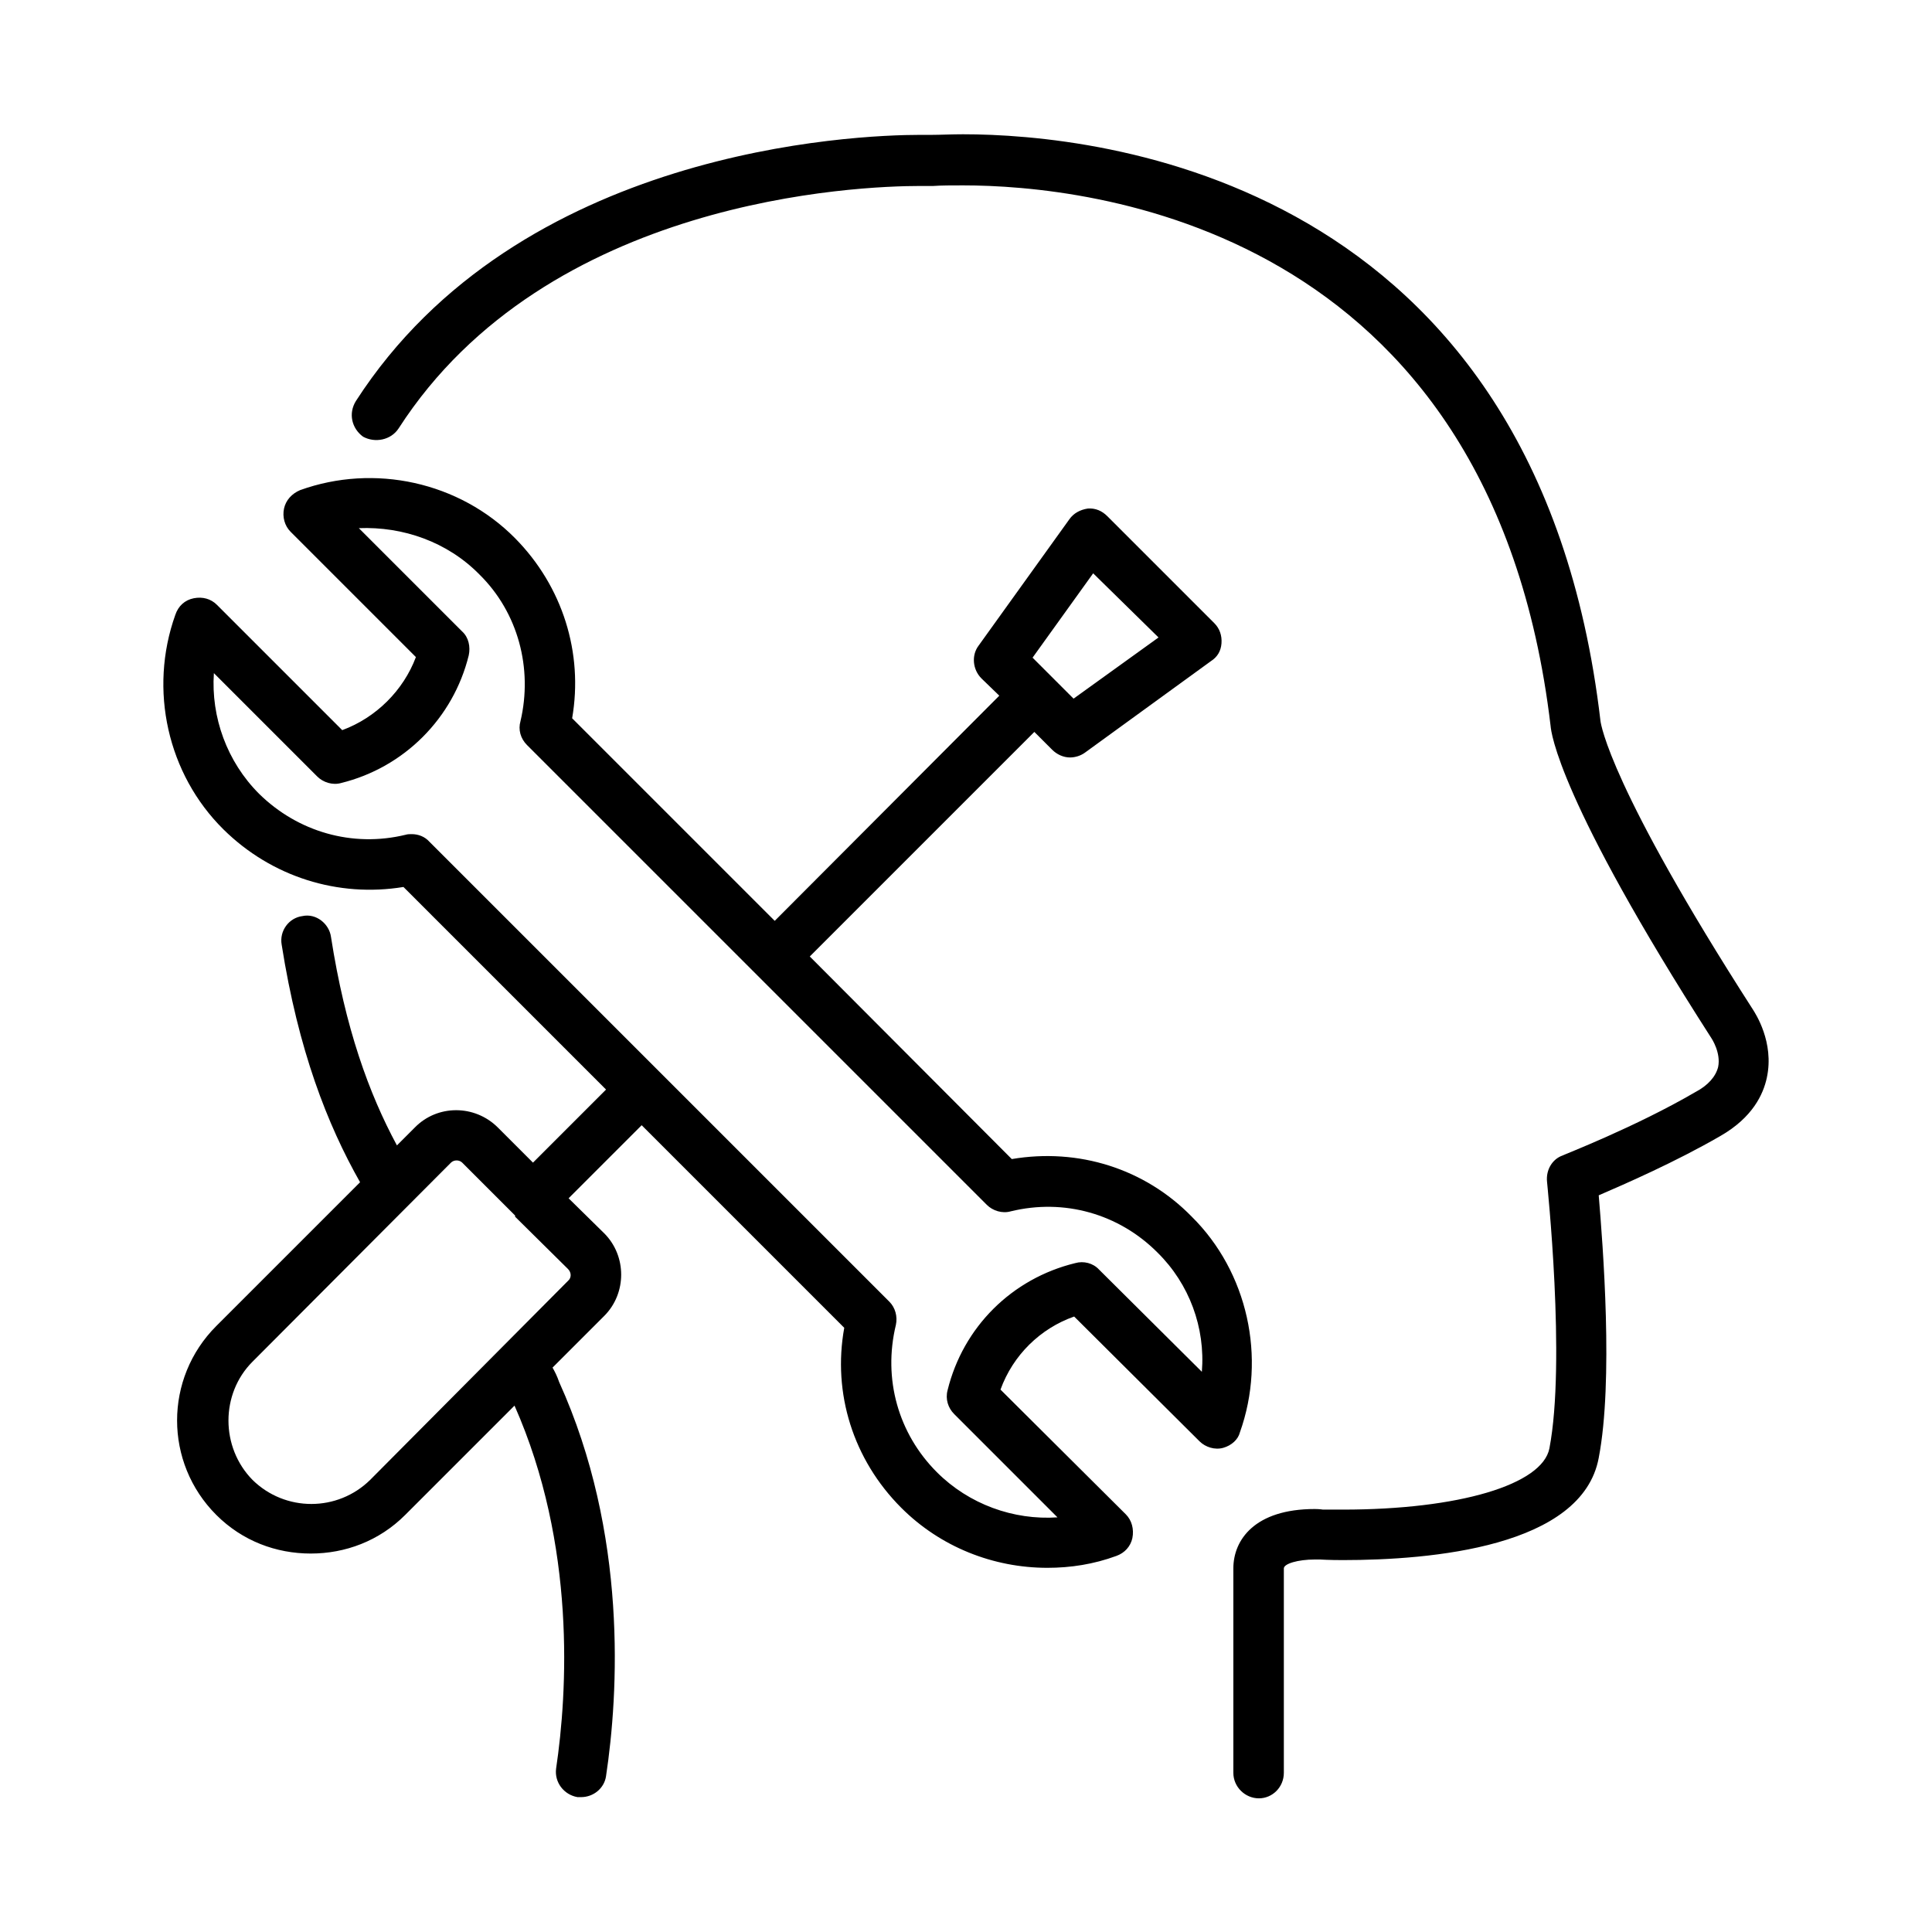
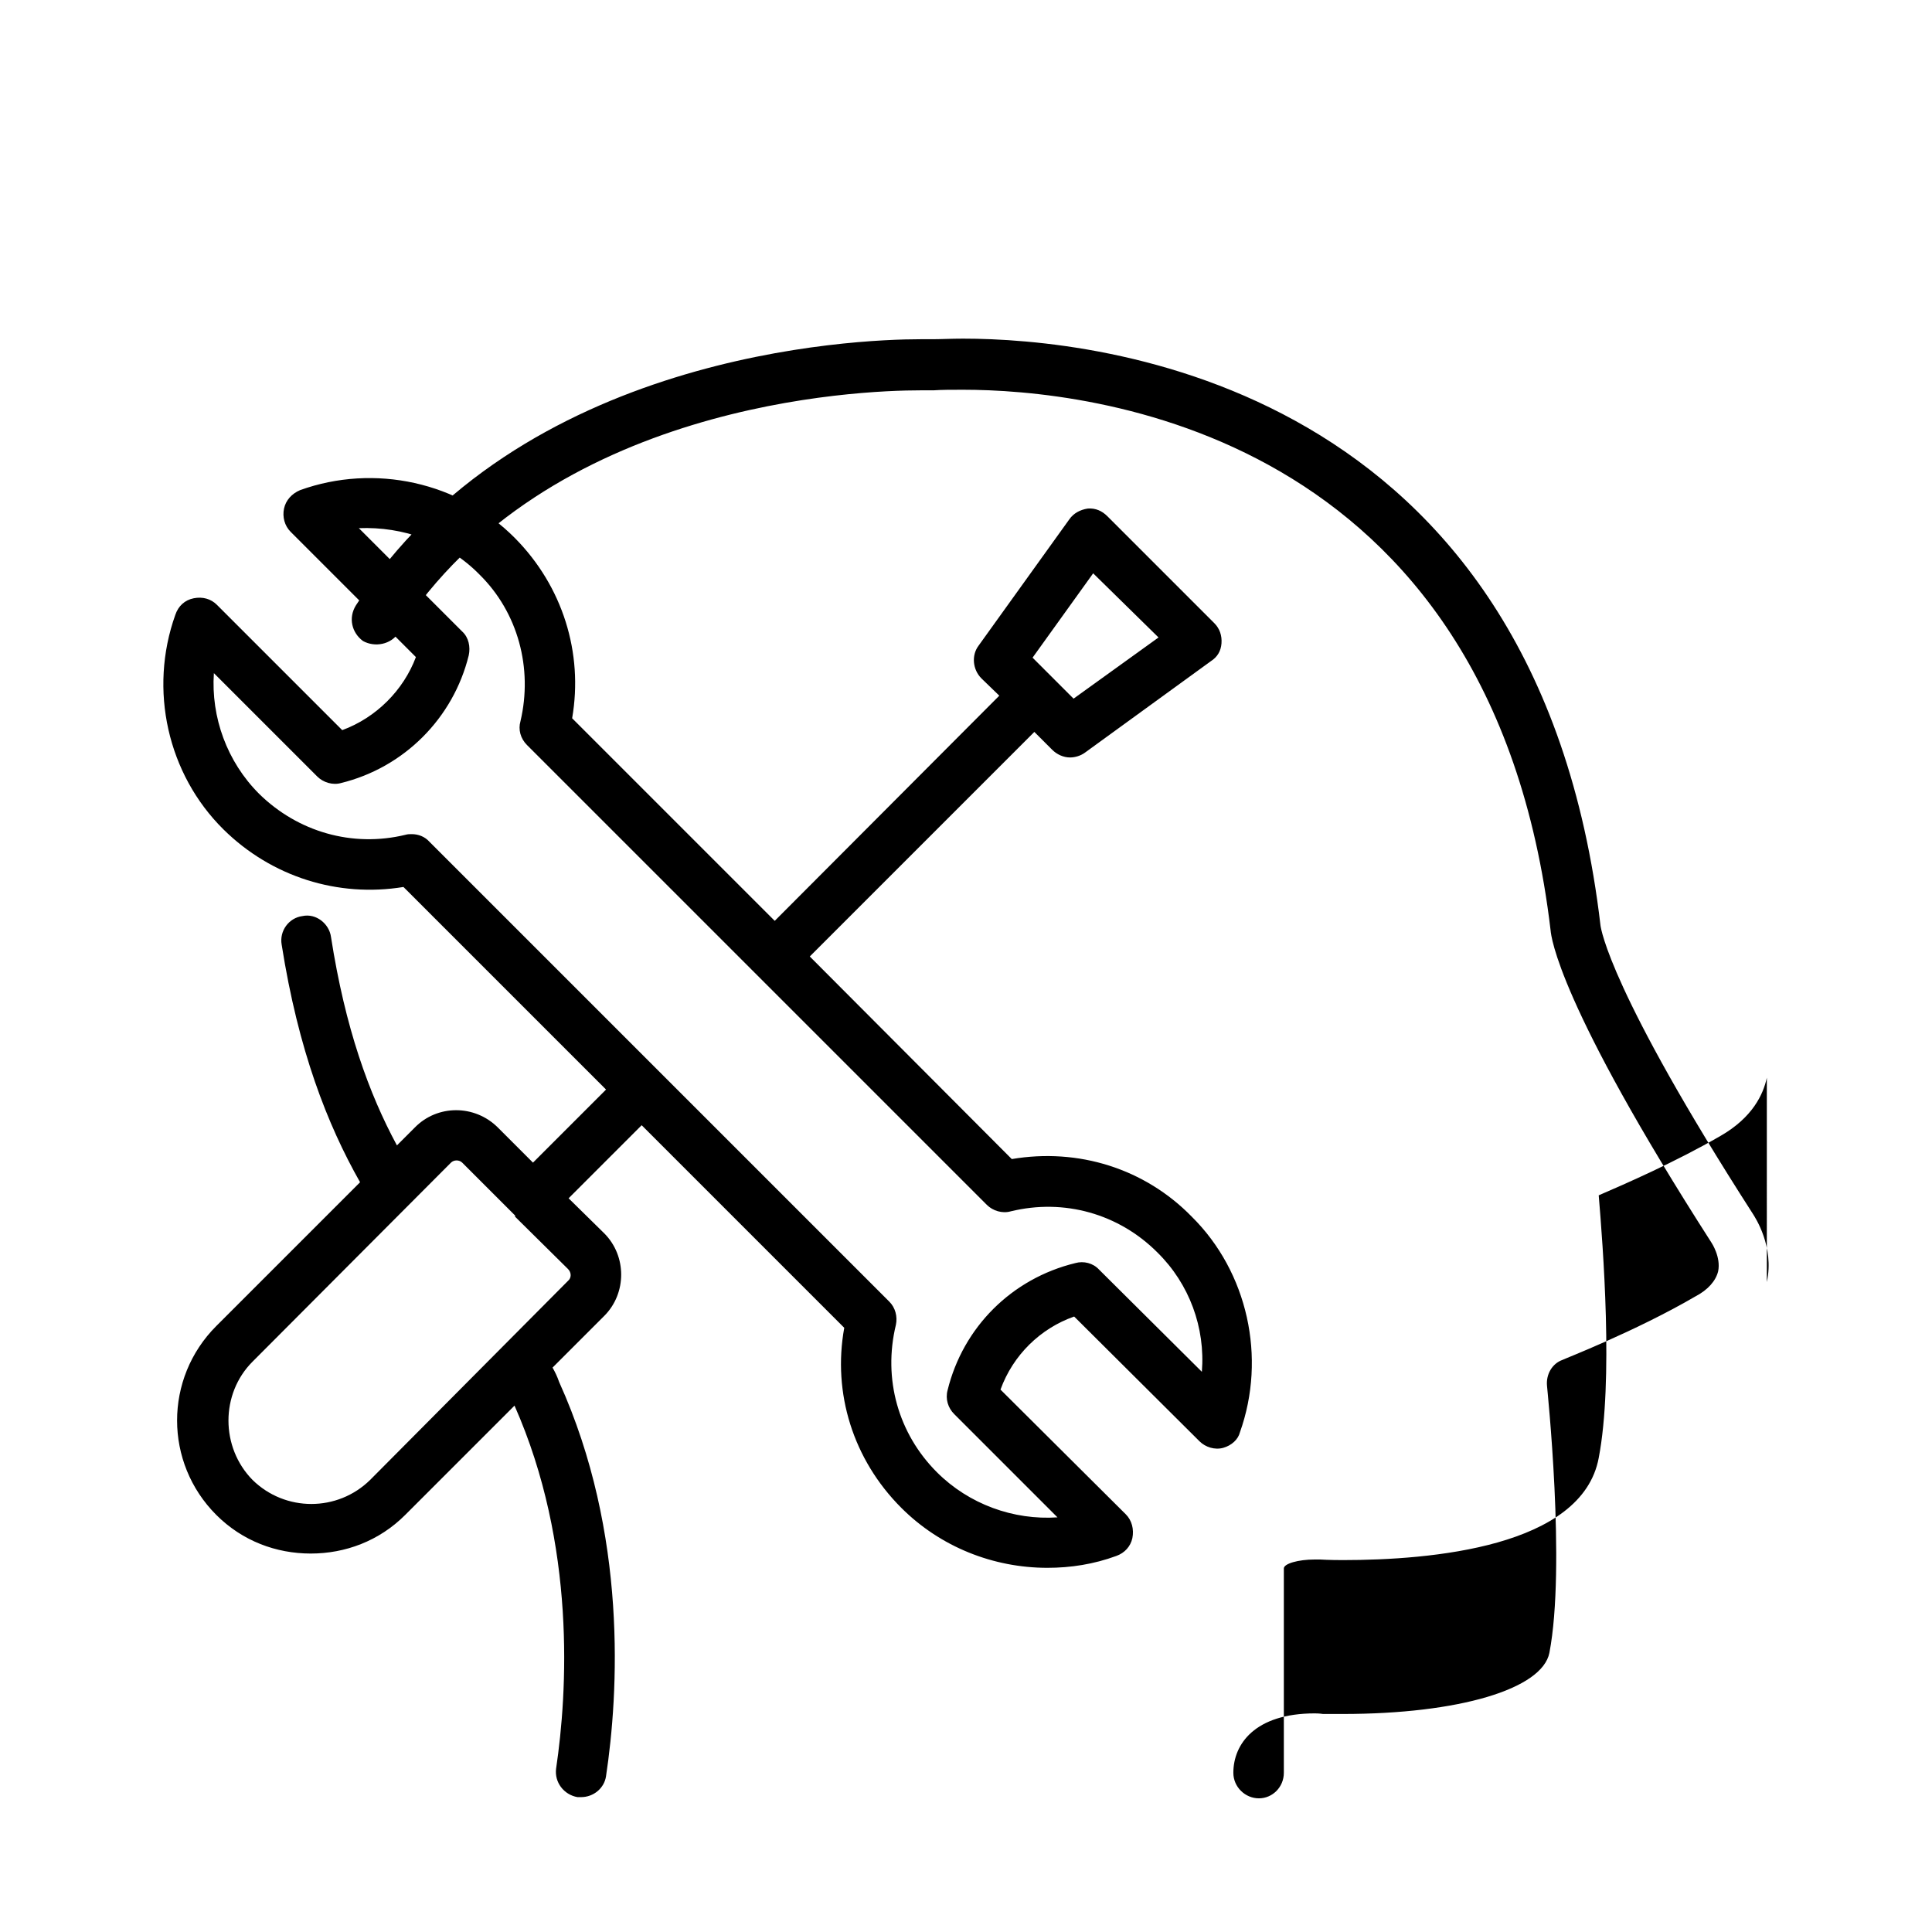
<svg xmlns="http://www.w3.org/2000/svg" fill="#000000" width="800px" height="800px" version="1.1" viewBox="144 144 512 512">
-   <path d="m612.23 429.6c-0.945 4.41-3.777 10.547-12.281 15.43-11.965 6.926-25.348 12.754-32.273 15.742 1.102 13.227 3.938 49.121 0 69.59-4.41 23.617-44.398 27.078-67.855 27.078-3.621 0-5.984-0.156-5.984-0.156h-1.418c-4.41 0-8.188 1.102-8.188 2.363v54.16c0 3.777-2.992 6.769-6.613 6.769-3.621 0-6.769-2.992-6.769-6.769v-54.16c0-7.559 5.668-15.742 21.57-15.742 1.258 0 2.203 0.156 2.203 0.156h5.195c30.859 0 52.898-6.613 54.789-16.215 4.41-22.984-0.629-70.375-0.629-70.691-0.316-3.148 1.418-5.984 4.094-6.926 0.156-0.156 19.363-7.559 35.266-16.848 3.305-1.73 5.352-4.094 5.984-6.613 0.789-3.777-1.73-7.559-1.73-7.559-40.621-63.293-42.508-81.082-42.668-82.812-15.742-133.04-123.12-143.27-155.71-143.27-2.992 0-5.668 0-7.871 0.156h-3.465c-16.215 0-98.871 3.148-138.23 64.234-2.043 3.148-6.297 3.934-9.445 2.203-2.992-2.203-3.934-6.141-1.887-9.445 43.141-66.914 132.25-70.535 149.57-70.535h3.148c2.203 0 5.039-0.156 8.188-0.156 35.426 0 152.09 11.336 168.93 155.55 0.156 0.945 2.519 17.477 40.461 76.516 0.469 0.789 5.664 8.504 3.617 17.949zm-144.05 98.086c-2.203 0.629-4.723-0.156-6.297-1.73l-33.219-33.062c-8.973 3.148-16.215 10.234-19.523 19.363l33.219 33.062c1.574 1.574 2.203 3.938 1.73 6.297-0.473 2.203-2.047 3.938-4.25 4.723-5.984 2.203-12.121 3.148-18.262 3.148-14.328 0-28.34-5.512-38.73-15.902-12.754-12.754-18.262-30.387-15.113-47.703l-53.688-53.688-19.363 19.363 9.445 9.289c5.984 5.984 5.984 15.902 0 21.883l-13.699 13.699c0.629 1.102 1.258 2.363 1.73 3.777 18.262 40.305 15.742 82.656 12.438 104.54-0.473 3.148-3.305 5.512-6.613 5.512h-0.945c-3.621-0.629-6.141-3.938-5.668-7.559 2.992-20.152 5.352-59.199-11.02-96.195l-28.969 28.969c-6.926 6.926-15.902 10.234-25.031 10.234-9.133 0-18.105-3.305-25.031-10.234-13.855-13.855-13.855-36.211 0-50.066l38.102-38.102c-8.66-15.273-16.375-34.953-20.781-62.977-0.629-3.621 1.891-7.086 5.512-7.559 3.621-0.789 7.086 2.047 7.559 5.512 3.777 24.246 10.078 41.562 17.477 55.262l4.723-4.723c5.984-6.141 15.902-6.141 22.043 0l9.289 9.289 19.363-19.363-53.688-53.688c-17.328 2.84-34.961-2.672-47.711-15.266-14.801-14.641-19.836-37-12.754-56.836 0.789-2.363 2.519-3.938 4.879-4.41 2.363-0.473 4.566 0.156 6.141 1.73l33.219 33.219c8.973-3.305 16.215-10.547 19.523-19.363l-33.219-33.219c-1.574-1.574-2.203-3.938-1.73-6.141 0.473-2.203 2.047-3.938 4.25-4.879 19.68-7.086 42.195-2.207 56.992 12.75 12.594 12.754 18.105 30.387 15.113 47.703l53.688 53.688 59.512-59.672-4.723-4.566c-2.363-2.363-2.676-6.141-0.789-8.66l24.09-33.535c1.102-1.574 2.832-2.519 4.879-2.832 2.047-0.156 3.777 0.629 5.195 2.047l28.34 28.34c1.418 1.418 2.047 3.305 1.891 5.352s-1.102 3.621-2.832 4.723l-33.379 24.246c-1.102 0.789-2.519 1.258-3.938 1.258-1.73 0-3.465-0.789-4.723-2.047l-4.723-4.723-59.512 59.512 53.531 53.688c17.633-2.992 35.266 2.519 47.703 15.273 14.801 14.641 19.836 37.312 12.754 57.152-0.473 1.895-2.203 3.469-4.406 4.098zm-50.539-209.4 10.863 10.863 22.516-16.215-17.32-17zm-123.12 162.01-14.012-13.855v-0.312l-14.012-14.012c-0.789-0.789-2.203-0.789-2.992 0l-52.586 52.742c-8.5 8.5-8.5 22.672 0 31.332 8.66 8.5 22.516 8.5 31.172 0l52.43-52.746c0.945-0.785 0.945-2.203 0-3.148zm156.18-4.406c-10.234-10.234-24.719-14.328-38.887-10.863-2.203 0.629-4.723-0.156-6.297-1.73l-121.86-121.86c-1.73-1.73-2.363-4.094-1.73-6.297 3.305-14.012-0.629-28.812-10.863-38.887-8.504-8.664-20.312-12.758-31.965-12.285l27.395 27.395c1.73 1.574 2.203 4.094 1.73 6.297-4.094 16.688-17.16 29.758-33.852 33.852-2.203 0.629-4.723-0.156-6.297-1.73l-27.395-27.395c-0.789 11.652 3.465 23.457 11.965 31.961 10.234 10.078 24.719 14.328 38.887 10.863 0.473-0.156 1.102-0.156 1.574-0.156 1.73 0 3.465 0.629 4.723 2.047l121.86 121.86c1.574 1.574 2.203 3.938 1.73 6.141-3.465 14.328 0.629 28.812 10.863 39.047 8.5 8.5 20.309 12.754 31.961 11.965l-27.395-27.395c-1.574-1.574-2.363-3.938-1.73-6.297 4.094-16.688 17.004-29.598 33.852-33.691 2.203-0.629 4.723 0 6.297 1.73l27.238 27.078c0.945-11.656-3.305-23.305-11.805-31.648z" />
+   <path d="m612.23 429.6c-0.945 4.41-3.777 10.547-12.281 15.43-11.965 6.926-25.348 12.754-32.273 15.742 1.102 13.227 3.938 49.121 0 69.59-4.41 23.617-44.398 27.078-67.855 27.078-3.621 0-5.984-0.156-5.984-0.156h-1.418c-4.41 0-8.188 1.102-8.188 2.363v54.16c0 3.777-2.992 6.769-6.613 6.769-3.621 0-6.769-2.992-6.769-6.769c0-7.559 5.668-15.742 21.57-15.742 1.258 0 2.203 0.156 2.203 0.156h5.195c30.859 0 52.898-6.613 54.789-16.215 4.41-22.984-0.629-70.375-0.629-70.691-0.316-3.148 1.418-5.984 4.094-6.926 0.156-0.156 19.363-7.559 35.266-16.848 3.305-1.73 5.352-4.094 5.984-6.613 0.789-3.777-1.73-7.559-1.73-7.559-40.621-63.293-42.508-81.082-42.668-82.812-15.742-133.04-123.12-143.27-155.71-143.27-2.992 0-5.668 0-7.871 0.156h-3.465c-16.215 0-98.871 3.148-138.23 64.234-2.043 3.148-6.297 3.934-9.445 2.203-2.992-2.203-3.934-6.141-1.887-9.445 43.141-66.914 132.25-70.535 149.57-70.535h3.148c2.203 0 5.039-0.156 8.188-0.156 35.426 0 152.09 11.336 168.93 155.55 0.156 0.945 2.519 17.477 40.461 76.516 0.469 0.789 5.664 8.504 3.617 17.949zm-144.05 98.086c-2.203 0.629-4.723-0.156-6.297-1.73l-33.219-33.062c-8.973 3.148-16.215 10.234-19.523 19.363l33.219 33.062c1.574 1.574 2.203 3.938 1.73 6.297-0.473 2.203-2.047 3.938-4.25 4.723-5.984 2.203-12.121 3.148-18.262 3.148-14.328 0-28.34-5.512-38.73-15.902-12.754-12.754-18.262-30.387-15.113-47.703l-53.688-53.688-19.363 19.363 9.445 9.289c5.984 5.984 5.984 15.902 0 21.883l-13.699 13.699c0.629 1.102 1.258 2.363 1.73 3.777 18.262 40.305 15.742 82.656 12.438 104.54-0.473 3.148-3.305 5.512-6.613 5.512h-0.945c-3.621-0.629-6.141-3.938-5.668-7.559 2.992-20.152 5.352-59.199-11.02-96.195l-28.969 28.969c-6.926 6.926-15.902 10.234-25.031 10.234-9.133 0-18.105-3.305-25.031-10.234-13.855-13.855-13.855-36.211 0-50.066l38.102-38.102c-8.66-15.273-16.375-34.953-20.781-62.977-0.629-3.621 1.891-7.086 5.512-7.559 3.621-0.789 7.086 2.047 7.559 5.512 3.777 24.246 10.078 41.562 17.477 55.262l4.723-4.723c5.984-6.141 15.902-6.141 22.043 0l9.289 9.289 19.363-19.363-53.688-53.688c-17.328 2.84-34.961-2.672-47.711-15.266-14.801-14.641-19.836-37-12.754-56.836 0.789-2.363 2.519-3.938 4.879-4.41 2.363-0.473 4.566 0.156 6.141 1.73l33.219 33.219c8.973-3.305 16.215-10.547 19.523-19.363l-33.219-33.219c-1.574-1.574-2.203-3.938-1.73-6.141 0.473-2.203 2.047-3.938 4.25-4.879 19.68-7.086 42.195-2.207 56.992 12.75 12.594 12.754 18.105 30.387 15.113 47.703l53.688 53.688 59.512-59.672-4.723-4.566c-2.363-2.363-2.676-6.141-0.789-8.66l24.09-33.535c1.102-1.574 2.832-2.519 4.879-2.832 2.047-0.156 3.777 0.629 5.195 2.047l28.34 28.34c1.418 1.418 2.047 3.305 1.891 5.352s-1.102 3.621-2.832 4.723l-33.379 24.246c-1.102 0.789-2.519 1.258-3.938 1.258-1.73 0-3.465-0.789-4.723-2.047l-4.723-4.723-59.512 59.512 53.531 53.688c17.633-2.992 35.266 2.519 47.703 15.273 14.801 14.641 19.836 37.312 12.754 57.152-0.473 1.895-2.203 3.469-4.406 4.098zm-50.539-209.4 10.863 10.863 22.516-16.215-17.32-17zm-123.12 162.01-14.012-13.855v-0.312l-14.012-14.012c-0.789-0.789-2.203-0.789-2.992 0l-52.586 52.742c-8.5 8.5-8.5 22.672 0 31.332 8.66 8.5 22.516 8.5 31.172 0l52.43-52.746c0.945-0.785 0.945-2.203 0-3.148zm156.18-4.406c-10.234-10.234-24.719-14.328-38.887-10.863-2.203 0.629-4.723-0.156-6.297-1.73l-121.86-121.86c-1.73-1.73-2.363-4.094-1.73-6.297 3.305-14.012-0.629-28.812-10.863-38.887-8.504-8.664-20.312-12.758-31.965-12.285l27.395 27.395c1.73 1.574 2.203 4.094 1.73 6.297-4.094 16.688-17.16 29.758-33.852 33.852-2.203 0.629-4.723-0.156-6.297-1.73l-27.395-27.395c-0.789 11.652 3.465 23.457 11.965 31.961 10.234 10.078 24.719 14.328 38.887 10.863 0.473-0.156 1.102-0.156 1.574-0.156 1.73 0 3.465 0.629 4.723 2.047l121.86 121.86c1.574 1.574 2.203 3.938 1.73 6.141-3.465 14.328 0.629 28.812 10.863 39.047 8.5 8.5 20.309 12.754 31.961 11.965l-27.395-27.395c-1.574-1.574-2.363-3.938-1.73-6.297 4.094-16.688 17.004-29.598 33.852-33.691 2.203-0.629 4.723 0 6.297 1.73l27.238 27.078c0.945-11.656-3.305-23.305-11.805-31.648z" />
</svg>